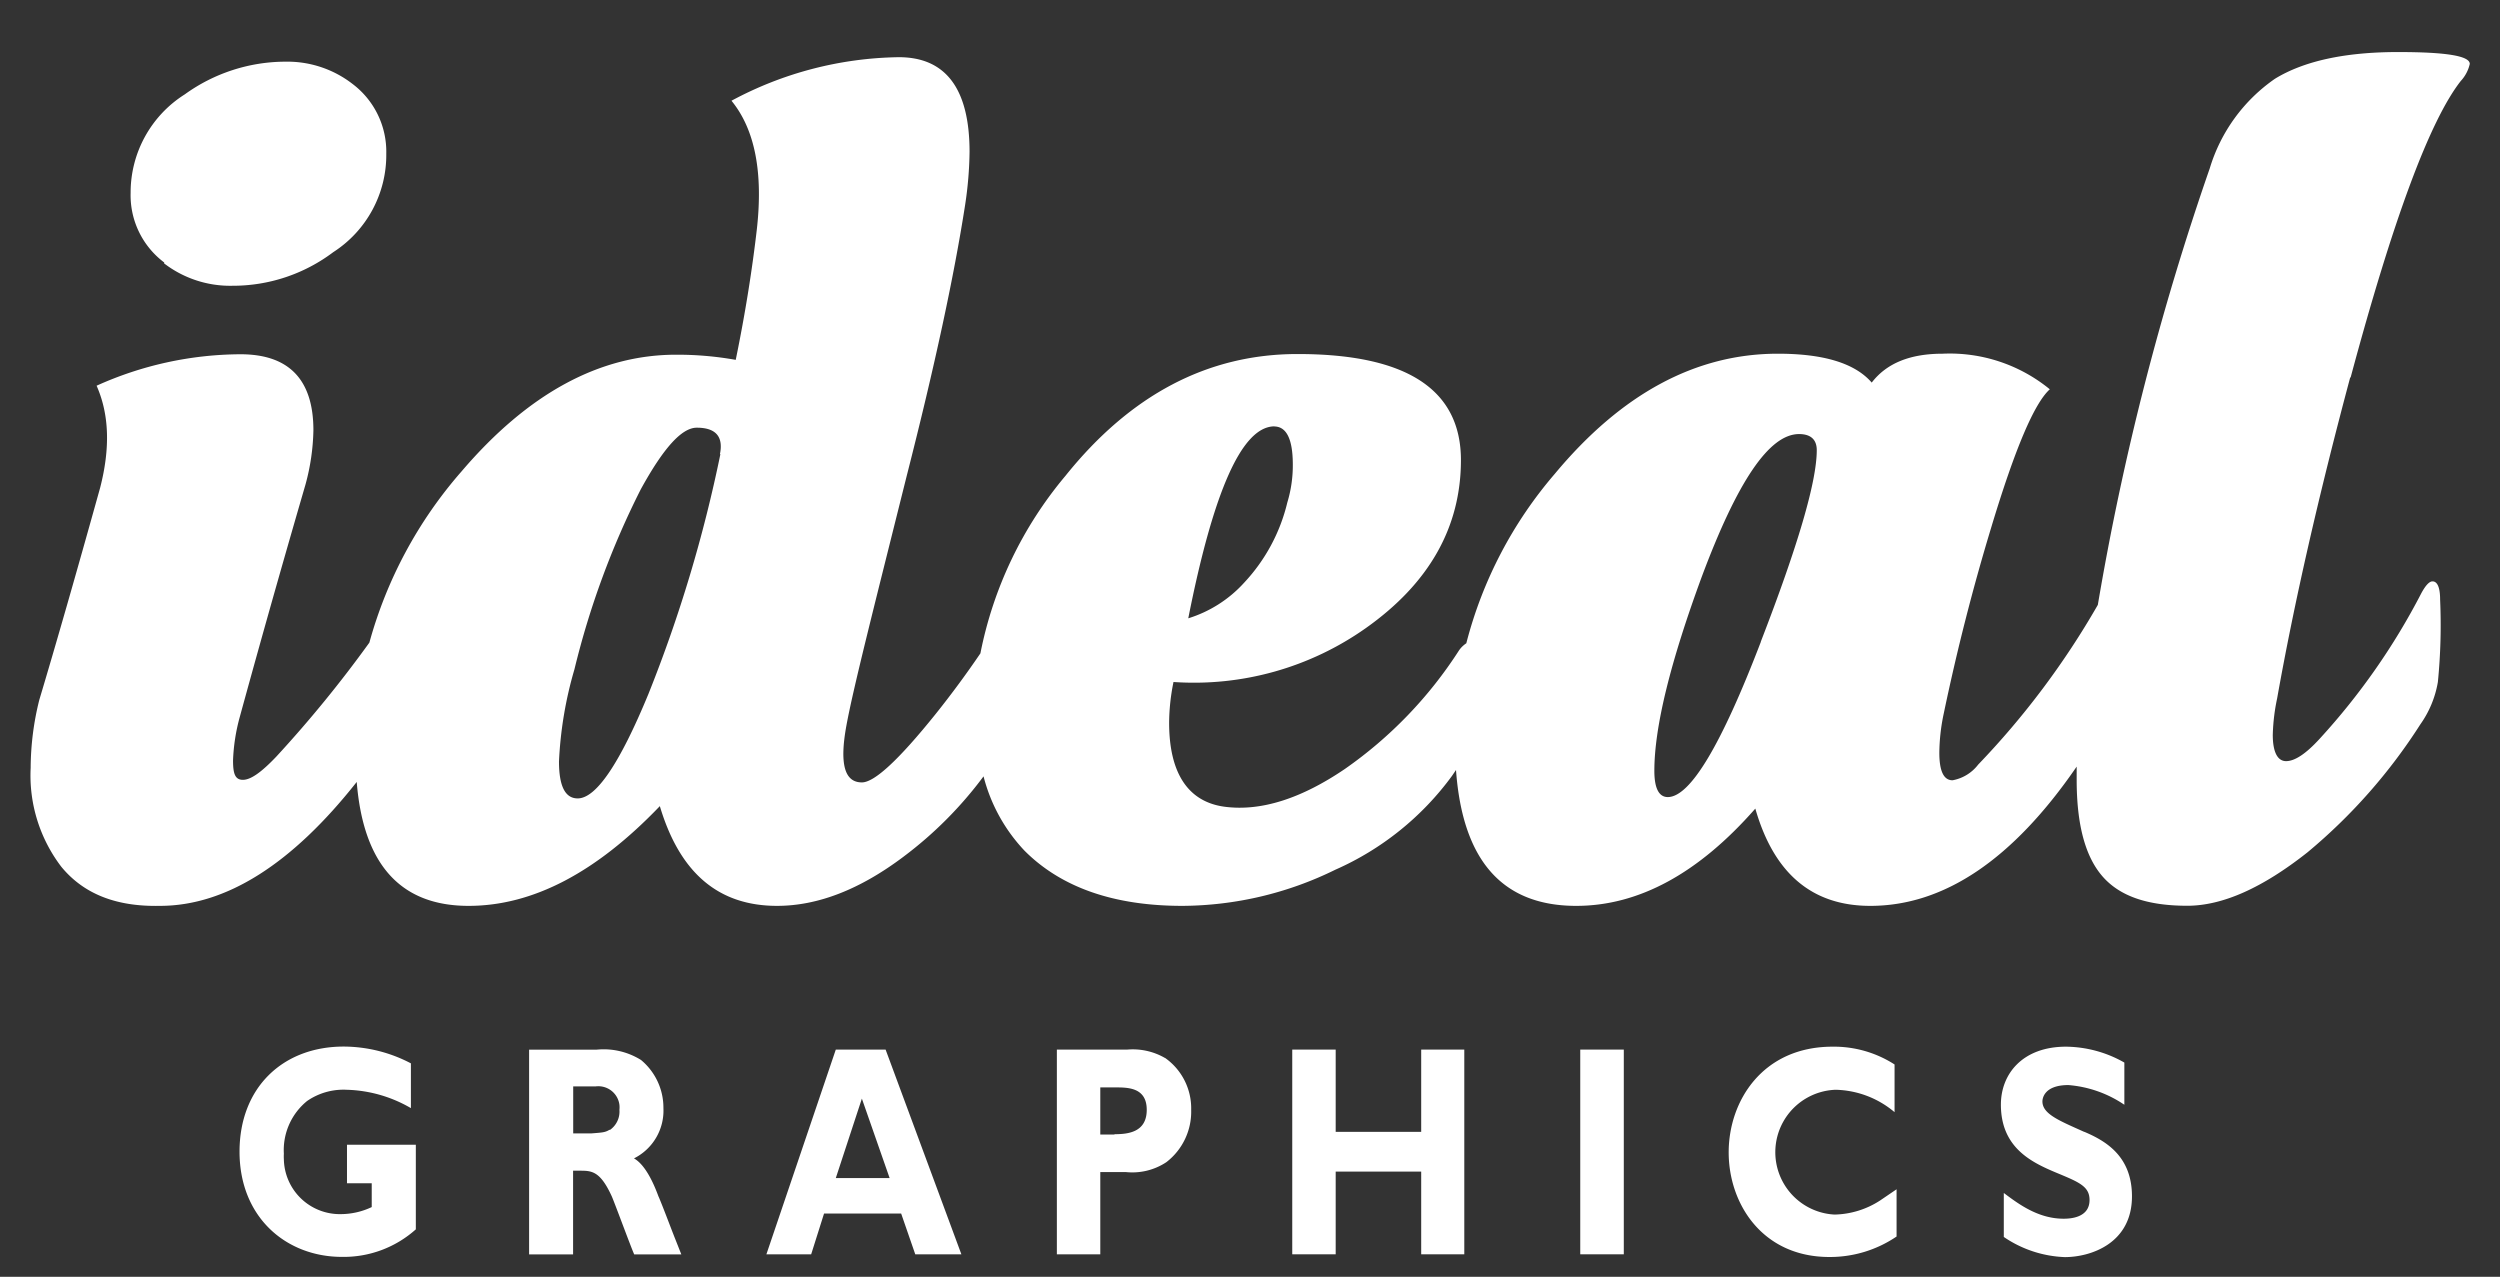
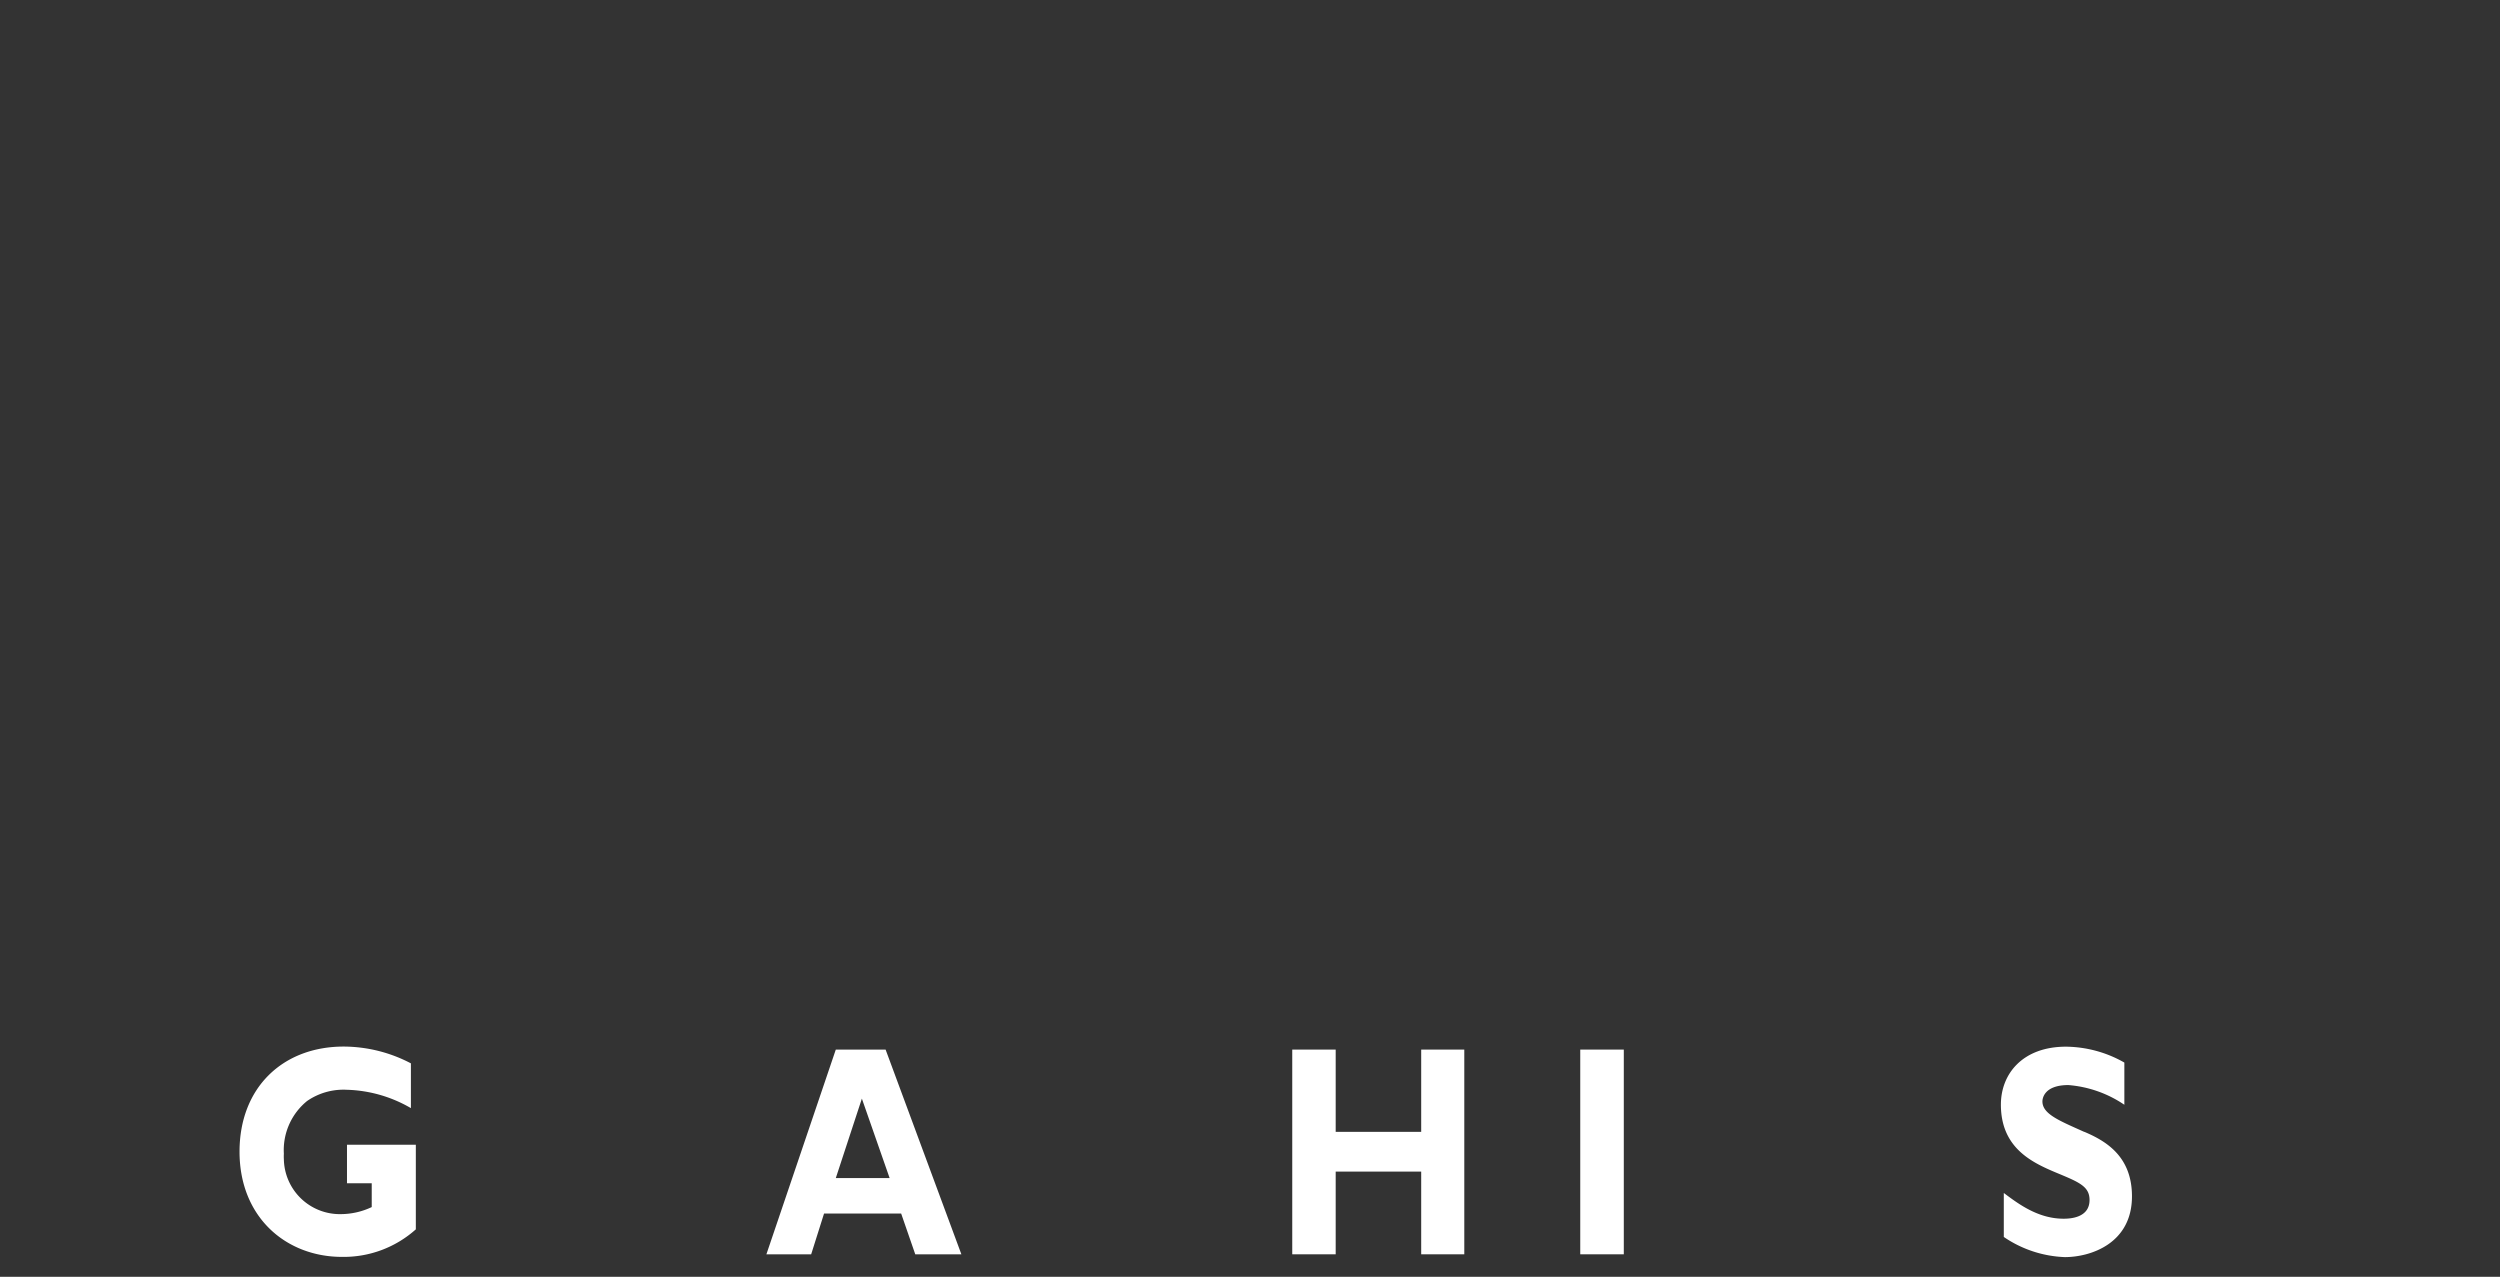
<svg xmlns="http://www.w3.org/2000/svg" id="Vrstva_1" data-name="Vrstva 1" viewBox="0 0 223.35 114.07">
  <rect x="0" y="0" width="223.35" height="114.07" fill="#333333" stroke="none" />
  <defs>
    <style>.cls-1{fill:#fff;}</style>
  </defs>
  <title>Kreslicí plátno 1</title>
  <rect class="cls-1" x="141.18" y="93.77" width="3.89" height="18.29" />
  <path class="cls-1" d="M74.67,93.77l-6.2,18.29h4l1.15-3.64h6.89l1.26,3.64h4.12L79.12,93.77Zm0,11.48L77,98.15l2.48,7.1Z" />
-   <path class="cls-1" d="M163.91,108.51A5.58,5.58,0,0,1,164,97.36a8.45,8.45,0,0,1,5.26,2V95.1a10,10,0,0,0-5.54-1.59c-6.25,0-9.28,4.85-9.28,9.44s3,9.35,9,9.35a10.6,10.6,0,0,0,6-1.83v-4.22l-1.47,1a7.75,7.75,0,0,1-4.09,1.26" />
-   <path class="cls-1" d="M104.08,94.52a5.76,5.76,0,0,0-3.37-.75H94.42v18.29H98.3v-7.35h2.26a5.5,5.5,0,0,0,3.64-.88,5.69,5.69,0,0,0,2.22-4.68,5.51,5.51,0,0,0-2.34-4.64m-4.51,6.85H98.3V97.15h1.35c1.11,0,2.8,0,2.8,2s-1.65,2.18-2.88,2.18" />
  <polygon class="cls-1" points="126.97 101.12 119.33 101.12 119.33 93.77 115.45 93.77 115.45 112.06 119.33 112.06 119.33 104.67 126.97 104.67 126.97 112.06 130.82 112.06 130.82 93.77 126.97 93.77 126.97 101.12" />
-   <path class="cls-1" d="M210,33.74q5.7-21.22,9.85-26.51a3.29,3.29,0,0,0,.8-1.52c0-.72-2.14-1.06-6.41-1.06q-7.1,0-11,2.39a15,15,0,0,0-5.82,8,241.52,241.52,0,0,0-10,39,73.05,73.05,0,0,1-10.69,14.27,3.72,3.72,0,0,1-2.29,1.4c-.78,0-1.18-.8-1.18-2.46a17.44,17.44,0,0,1,.4-3.53q1.77-8.47,4.24-16.61c2.11-7,3.84-11.08,5.23-12.33a14.1,14.1,0,0,0-9.57-3.18c-2.9,0-5,.84-6.34,2.58-1.51-1.74-4.31-2.58-8.39-2.58q-11,0-19.93,10.74A37.56,37.56,0,0,0,131,57.47a2.4,2.4,0,0,0-.66.65A37.82,37.82,0,0,1,120.15,68.7c-3.9,2.65-7.48,3.79-10.7,3.38s-5-2.89-5-7.51a18.6,18.6,0,0,1,.39-3.64,26.6,26.6,0,0,0,17.19-4.82q8.48-6,8.49-15,0-9.49-14.61-9.48-12,0-20.73,10.89a35.22,35.22,0,0,0-7.59,15.85c-1.19,1.75-2.52,3.57-4,5.42C80.33,67.85,78.13,69.9,77,69.9c-1.58,0-2-1.71-1.38-5.09S78.14,54,81,42.54c2.49-9.75,4.24-17.87,5.23-24.27a33.73,33.73,0,0,0,.39-4.7c0-5.62-2.11-8.46-6.32-8.46A32.43,32.43,0,0,0,65.35,9c2.08,2.54,2.85,6.37,2.26,11.54-.4,3.45-1,7.32-1.88,11.61a29.74,29.74,0,0,0-5.33-.46q-10.27,0-19.17,10.43A38.83,38.83,0,0,0,33,57.41a109.24,109.24,0,0,1-8.3,10.17c-1.33,1.4-2.29,2.09-3,2.09s-.88-.57-.88-1.74a16.87,16.87,0,0,1,.6-3.87C24,54.64,26,47.74,27.3,43.26a19.63,19.63,0,0,0,.7-4.82c0-4.51-2.17-6.79-6.51-6.79A31.51,31.51,0,0,0,8.63,34.46C9.75,37,9.87,40,8.94,43.6Q5.69,55.26,3.51,62.53a25.31,25.31,0,0,0-.77,6.07,13.45,13.45,0,0,0,2.74,8.84c2,2.43,4.9,3.57,8.8,3.49,5.93,0,11.81-3.75,17.59-11.07q.89,11.08,10,11.07c5.75,0,11.42-3,17.08-8.91,1.79,6,5.26,8.91,10.47,8.91,3.62,0,7.38-1.44,11.31-4.4a35.16,35.16,0,0,0,7.14-7.17A15.11,15.11,0,0,0,91.53,76c3.29,3.3,8,4.93,14.11,4.93A31.27,31.27,0,0,0,119.3,77.7a25.83,25.83,0,0,0,10.42-8.38l.36-.53c.58,8.08,4.13,12.14,10.74,12.14q8.38,0,16-8.69c1.66,5.8,5.07,8.69,10.27,8.69,6.62,0,12.76-4.17,18.44-12.44v1.17c0,4,.76,6.87,2.32,8.65s4.06,2.61,7.56,2.61c3.16,0,6.73-1.6,10.75-4.78a49.42,49.42,0,0,0,10.07-11.42,9.19,9.19,0,0,0,1.57-3.79,51.71,51.71,0,0,0,.2-7.36c0-1.07-.24-1.63-.68-1.63-.28,0-.61.34-1,1.06a59.85,59.85,0,0,1-9.08,13c-1.25,1.37-2.24,2-3,2s-1.19-.8-1.19-2.35a17.81,17.81,0,0,1,.39-3.26q2.28-12.8,6.53-28.68M113.83,38.1c1.11,0,1.67,1.14,1.67,3.41a11.43,11.43,0,0,1-.49,3.38,15.89,15.89,0,0,1-3.85,7.16,11.21,11.21,0,0,1-5,3.19c2.26-11.42,4.81-17.15,7.71-17.15M64.36,40.57A125.22,125.22,0,0,1,57.93,62q-3.85,9.33-6.32,9.33c-1.12,0-1.67-1.1-1.67-3.3a34.82,34.82,0,0,1,1.38-8.23,74.55,74.55,0,0,1,5.93-16.09c2-3.64,3.64-5.5,5-5.5,1.7,0,2.39.8,2.07,2.36m93,16.76Q152,71.21,149,71.21c-.8,0-1.2-.8-1.2-2.35,0-3.91,1.43-9.71,4.25-17.37,3.16-8.45,6-12.71,8.68-12.71,1.05,0,1.58.5,1.58,1.44,0,2.81-1.68,8.53-5,17.11" />
-   <path class="cls-1" d="M14.66,23.53a9.7,9.7,0,0,0,6.11,2,14.89,14.89,0,0,0,9-3,10.32,10.32,0,0,0,4.74-8.8,7.58,7.58,0,0,0-3-6.22,9.5,9.5,0,0,0-6-2,15.4,15.4,0,0,0-9,2.92,10.37,10.37,0,0,0-4.84,8.8,7.5,7.5,0,0,0,3,6.22" />
  <path class="cls-1" d="M186.2,101.12c-2.22-1-3.73-1.59-3.73-2.72,0-.17.07-1.46,2.32-1.46a10.35,10.35,0,0,1,5,1.76V94.93a10.72,10.72,0,0,0-5.21-1.42c-3.87,0-5.82,2.42-5.82,5.18,0,3.89,2.8,5.18,5,6.1,2,.83,2.92,1.21,2.92,2.42,0,1.63-1.82,1.67-2.32,1.67-2.25,0-4-1.29-5.34-2.3v3.93a10.33,10.33,0,0,0,5.45,1.8c2.3,0,6-1.21,6-5.43,0-3.55-2.29-4.93-4.25-5.76" />
-   <path class="cls-1" d="M58.84,106.92c-.34-.92-1.09-2.8-2.2-3.43A4.77,4.77,0,0,0,59.27,99a5.54,5.54,0,0,0-2-4.3,6.31,6.31,0,0,0-4-.92h-6v18.29H51.2v-7.48h.56c1.09,0,1.85,0,2.9,2.3.32.75,1.65,4.38,2,5.18h4.21l-.53-1.34c-.4-1-1.05-2.76-1.49-3.8m-4.39-6c-.41.25-.65.25-1.65.33h-1.6v-4.2h2a1.9,1.9,0,0,1,2.13,1.65,2.17,2.17,0,0,1,0,.44,2,2,0,0,1-.85,1.8" />
  <path class="cls-1" d="M31,105.71h2.21v2.13a6.49,6.49,0,0,1-2.77.63,5,5,0,0,1-5.08-4.91,3.85,3.85,0,0,1,0-.48,5.65,5.65,0,0,1,2.08-4.72,5.72,5.72,0,0,1,3.54-1A12,12,0,0,1,36.71,99V95a13,13,0,0,0-6-1.5c-5.45,0-9.31,3.67-9.31,9.39,0,5.89,4.19,9.4,9.15,9.4a9.66,9.66,0,0,0,6.6-2.46v-7.56H31Z" />
</svg>